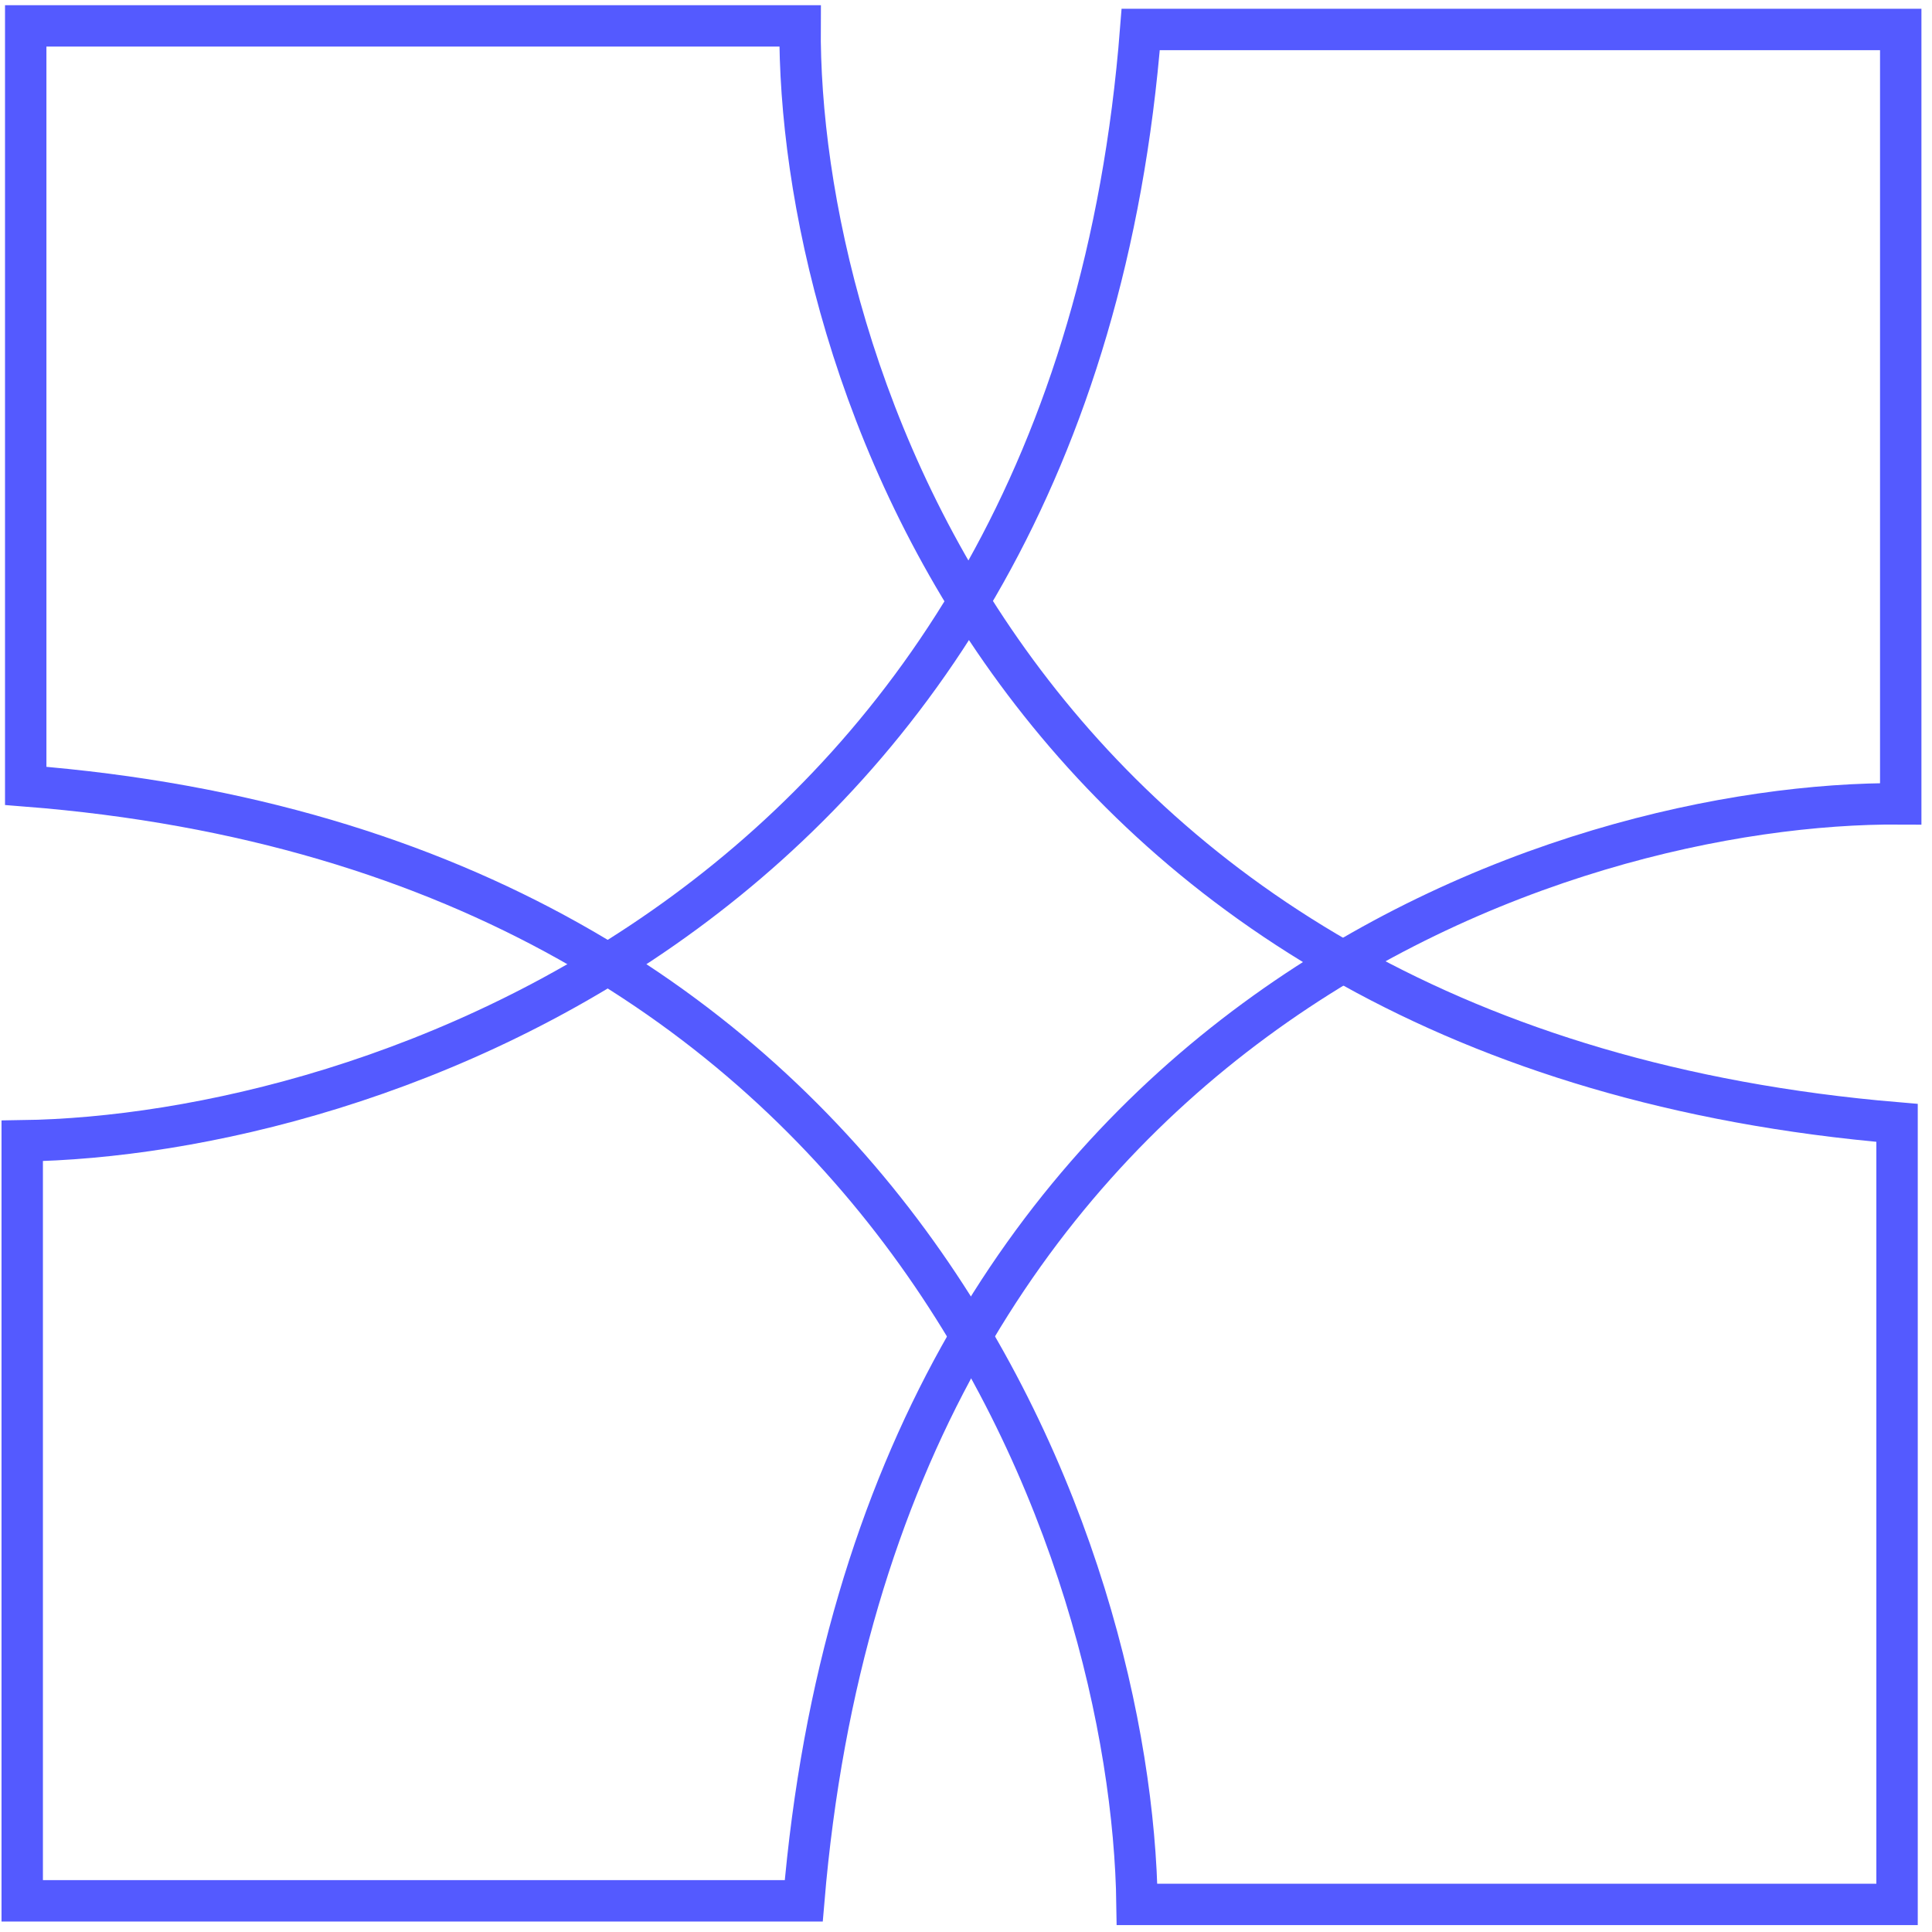
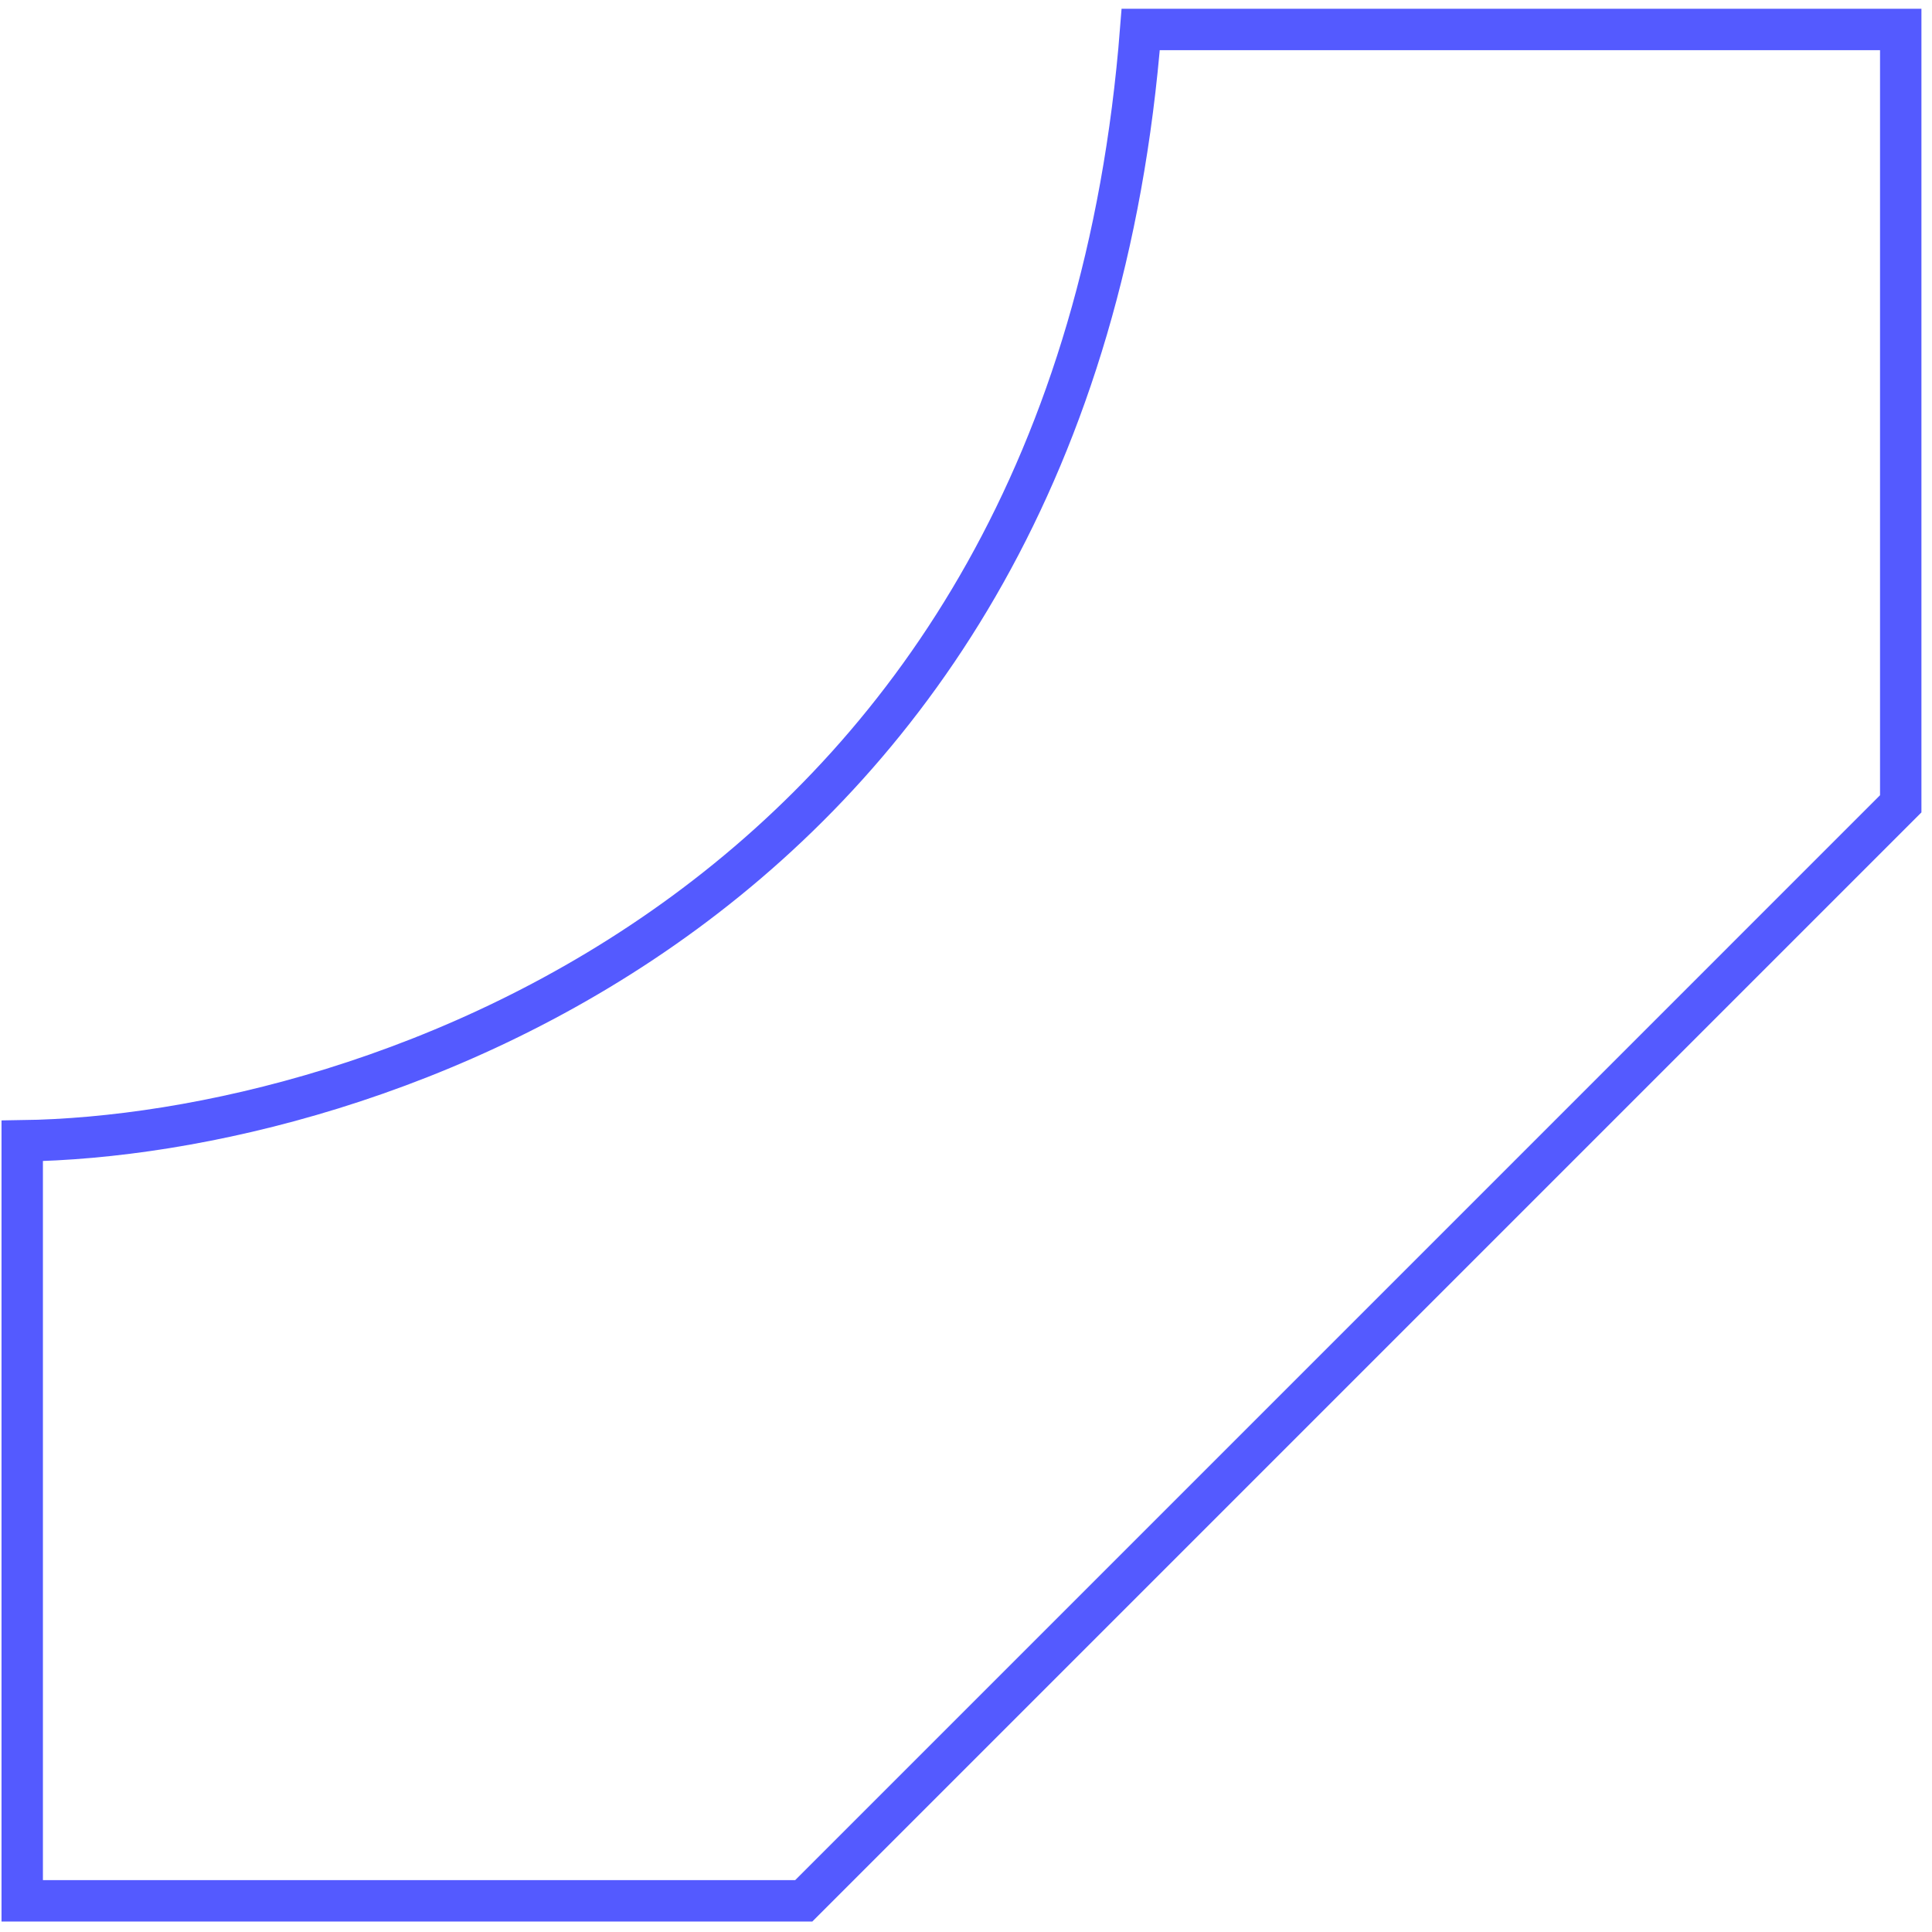
<svg xmlns="http://www.w3.org/2000/svg" width="70" height="70" viewBox="0 0 70 70" fill="none">
-   <path d="M28.988 0.938H0.932V28.474C32.729 30.968 41.024 56.531 41.197 69H68.734V40.684C36.729 37.982 28.901 13.061 28.988 0.938Z" stroke="#545AFF" stroke-width="1.5" />
-   <path d="M68.867 29.124V1.068H41.33C38.836 32.865 13.274 41.161 0.805 41.334V68.871H29.121C31.822 36.866 56.744 29.038 68.867 29.124Z" stroke="#545AFF" stroke-width="1.5" />
+   <path d="M68.867 29.124V1.068H41.33C38.836 32.865 13.274 41.161 0.805 41.334V68.871H29.121Z" stroke="#545AFF" stroke-width="1.5" />
</svg>